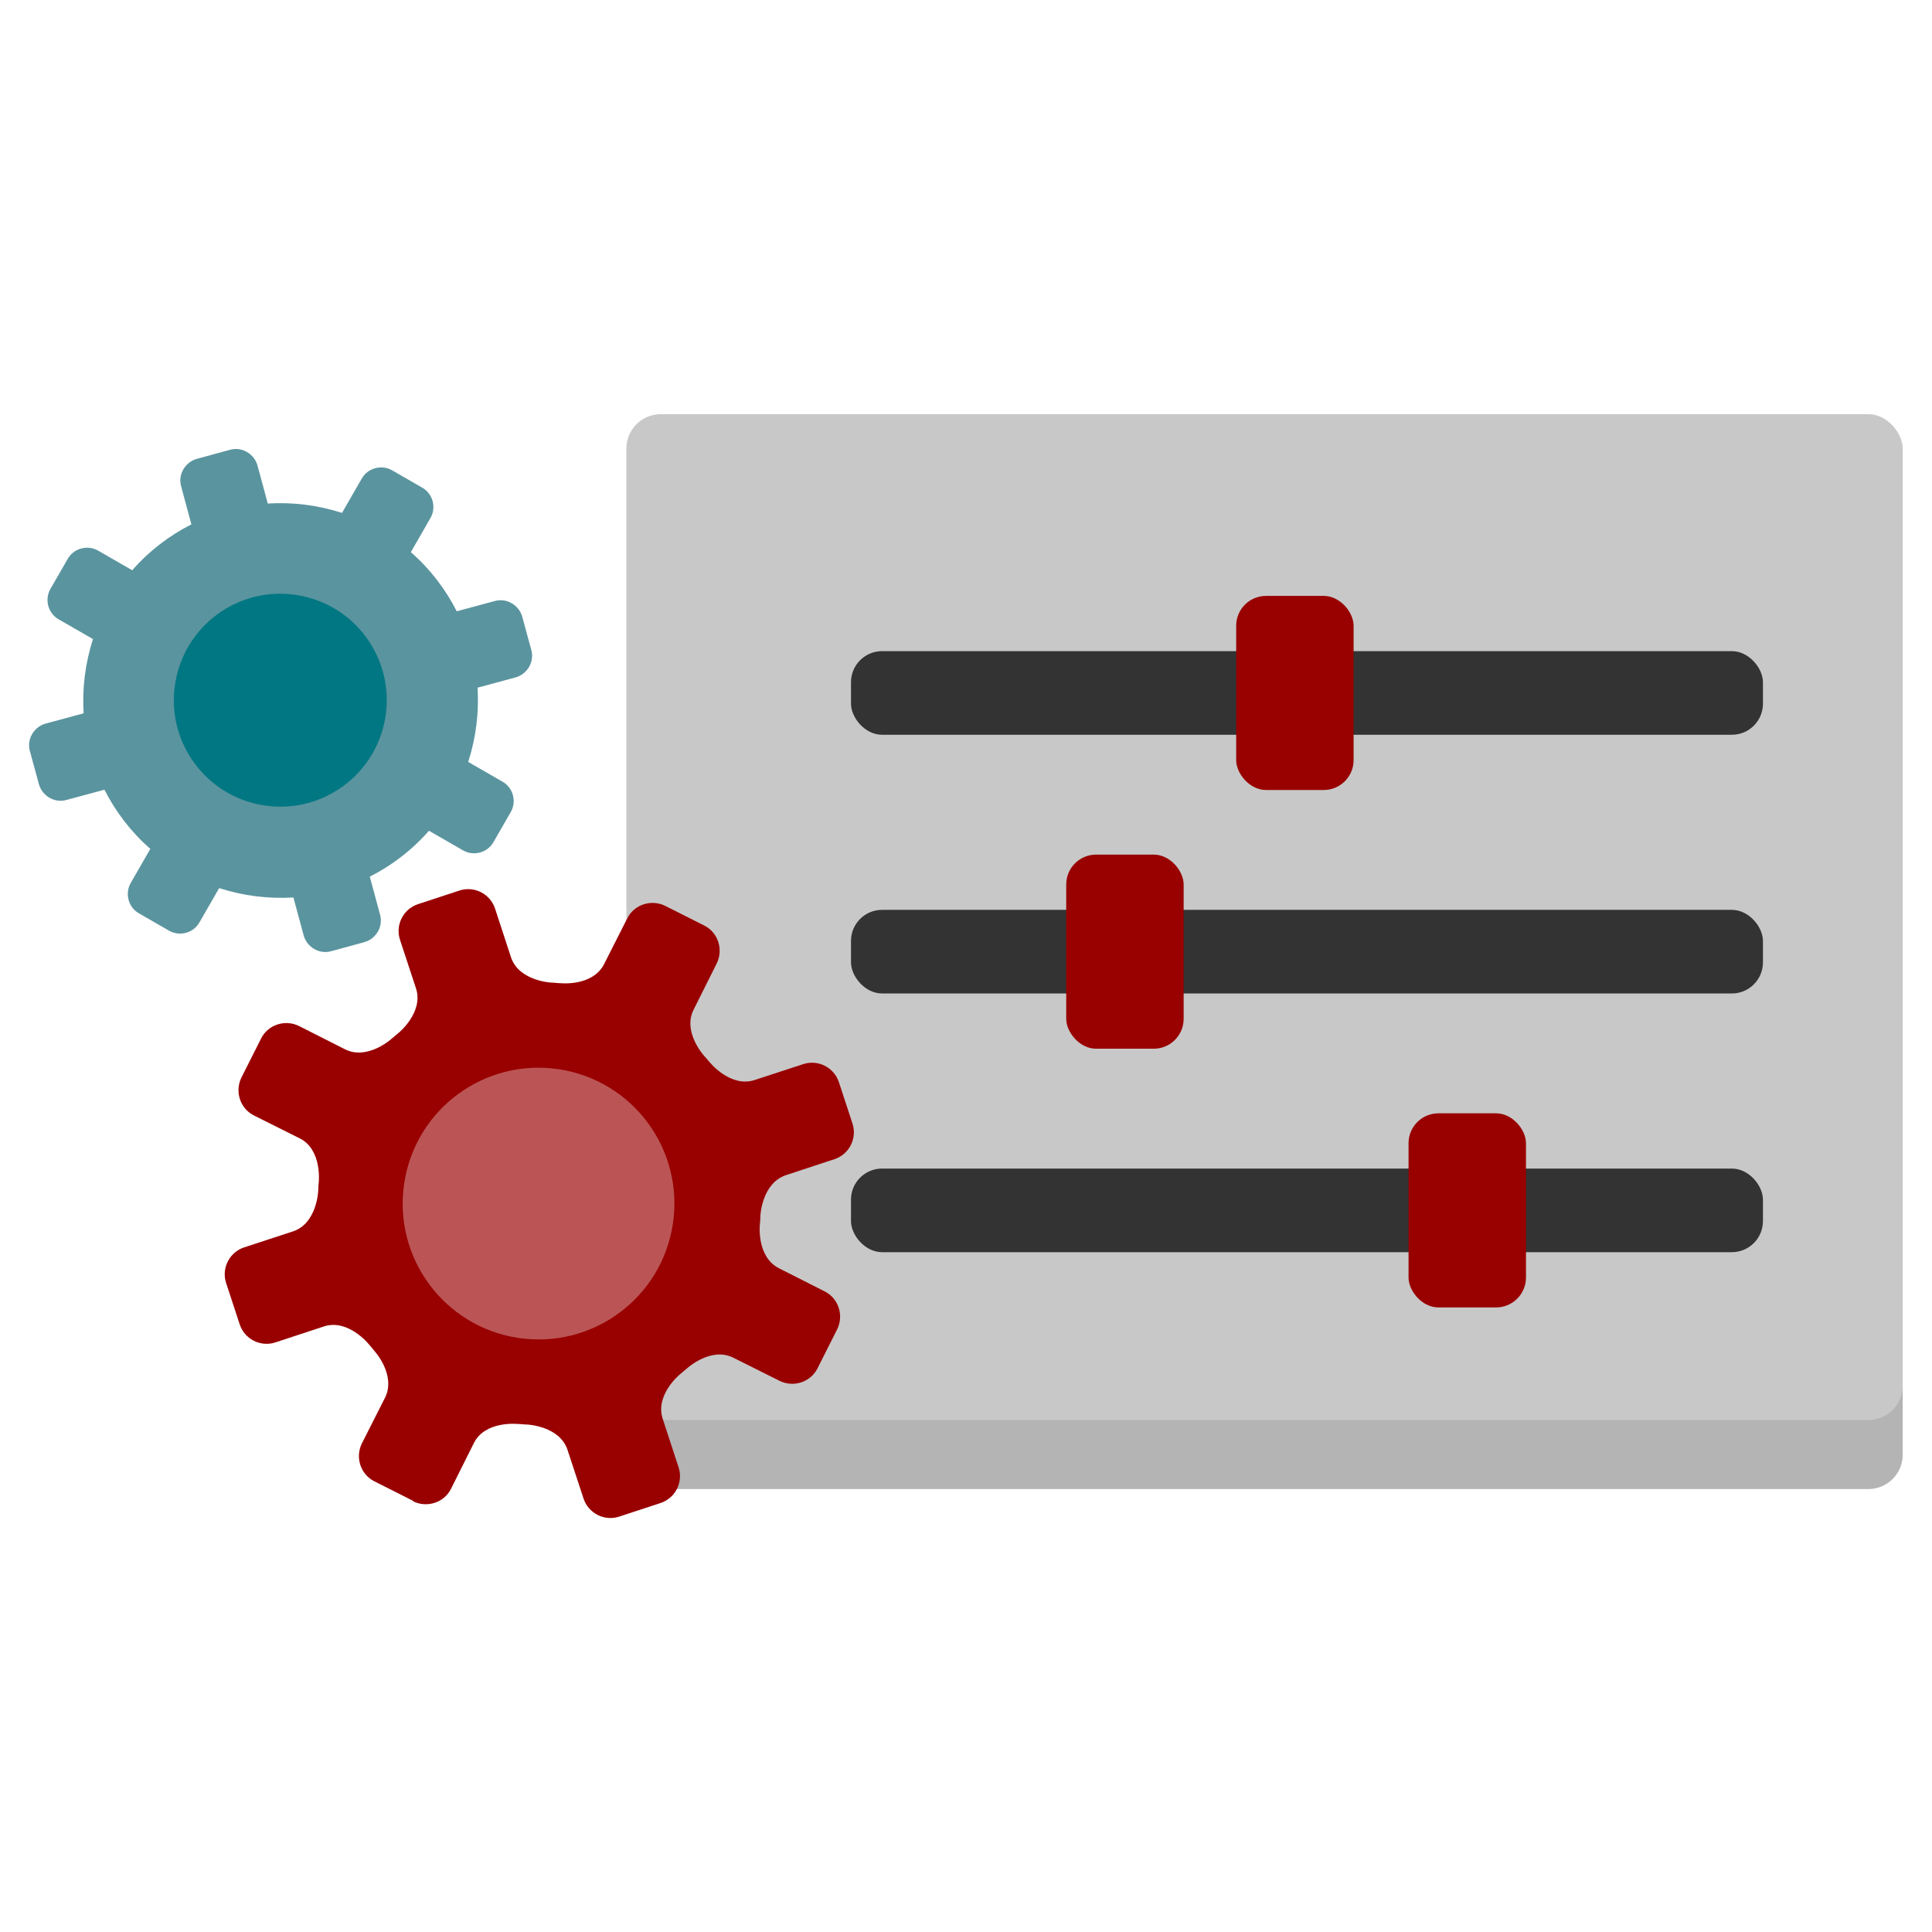
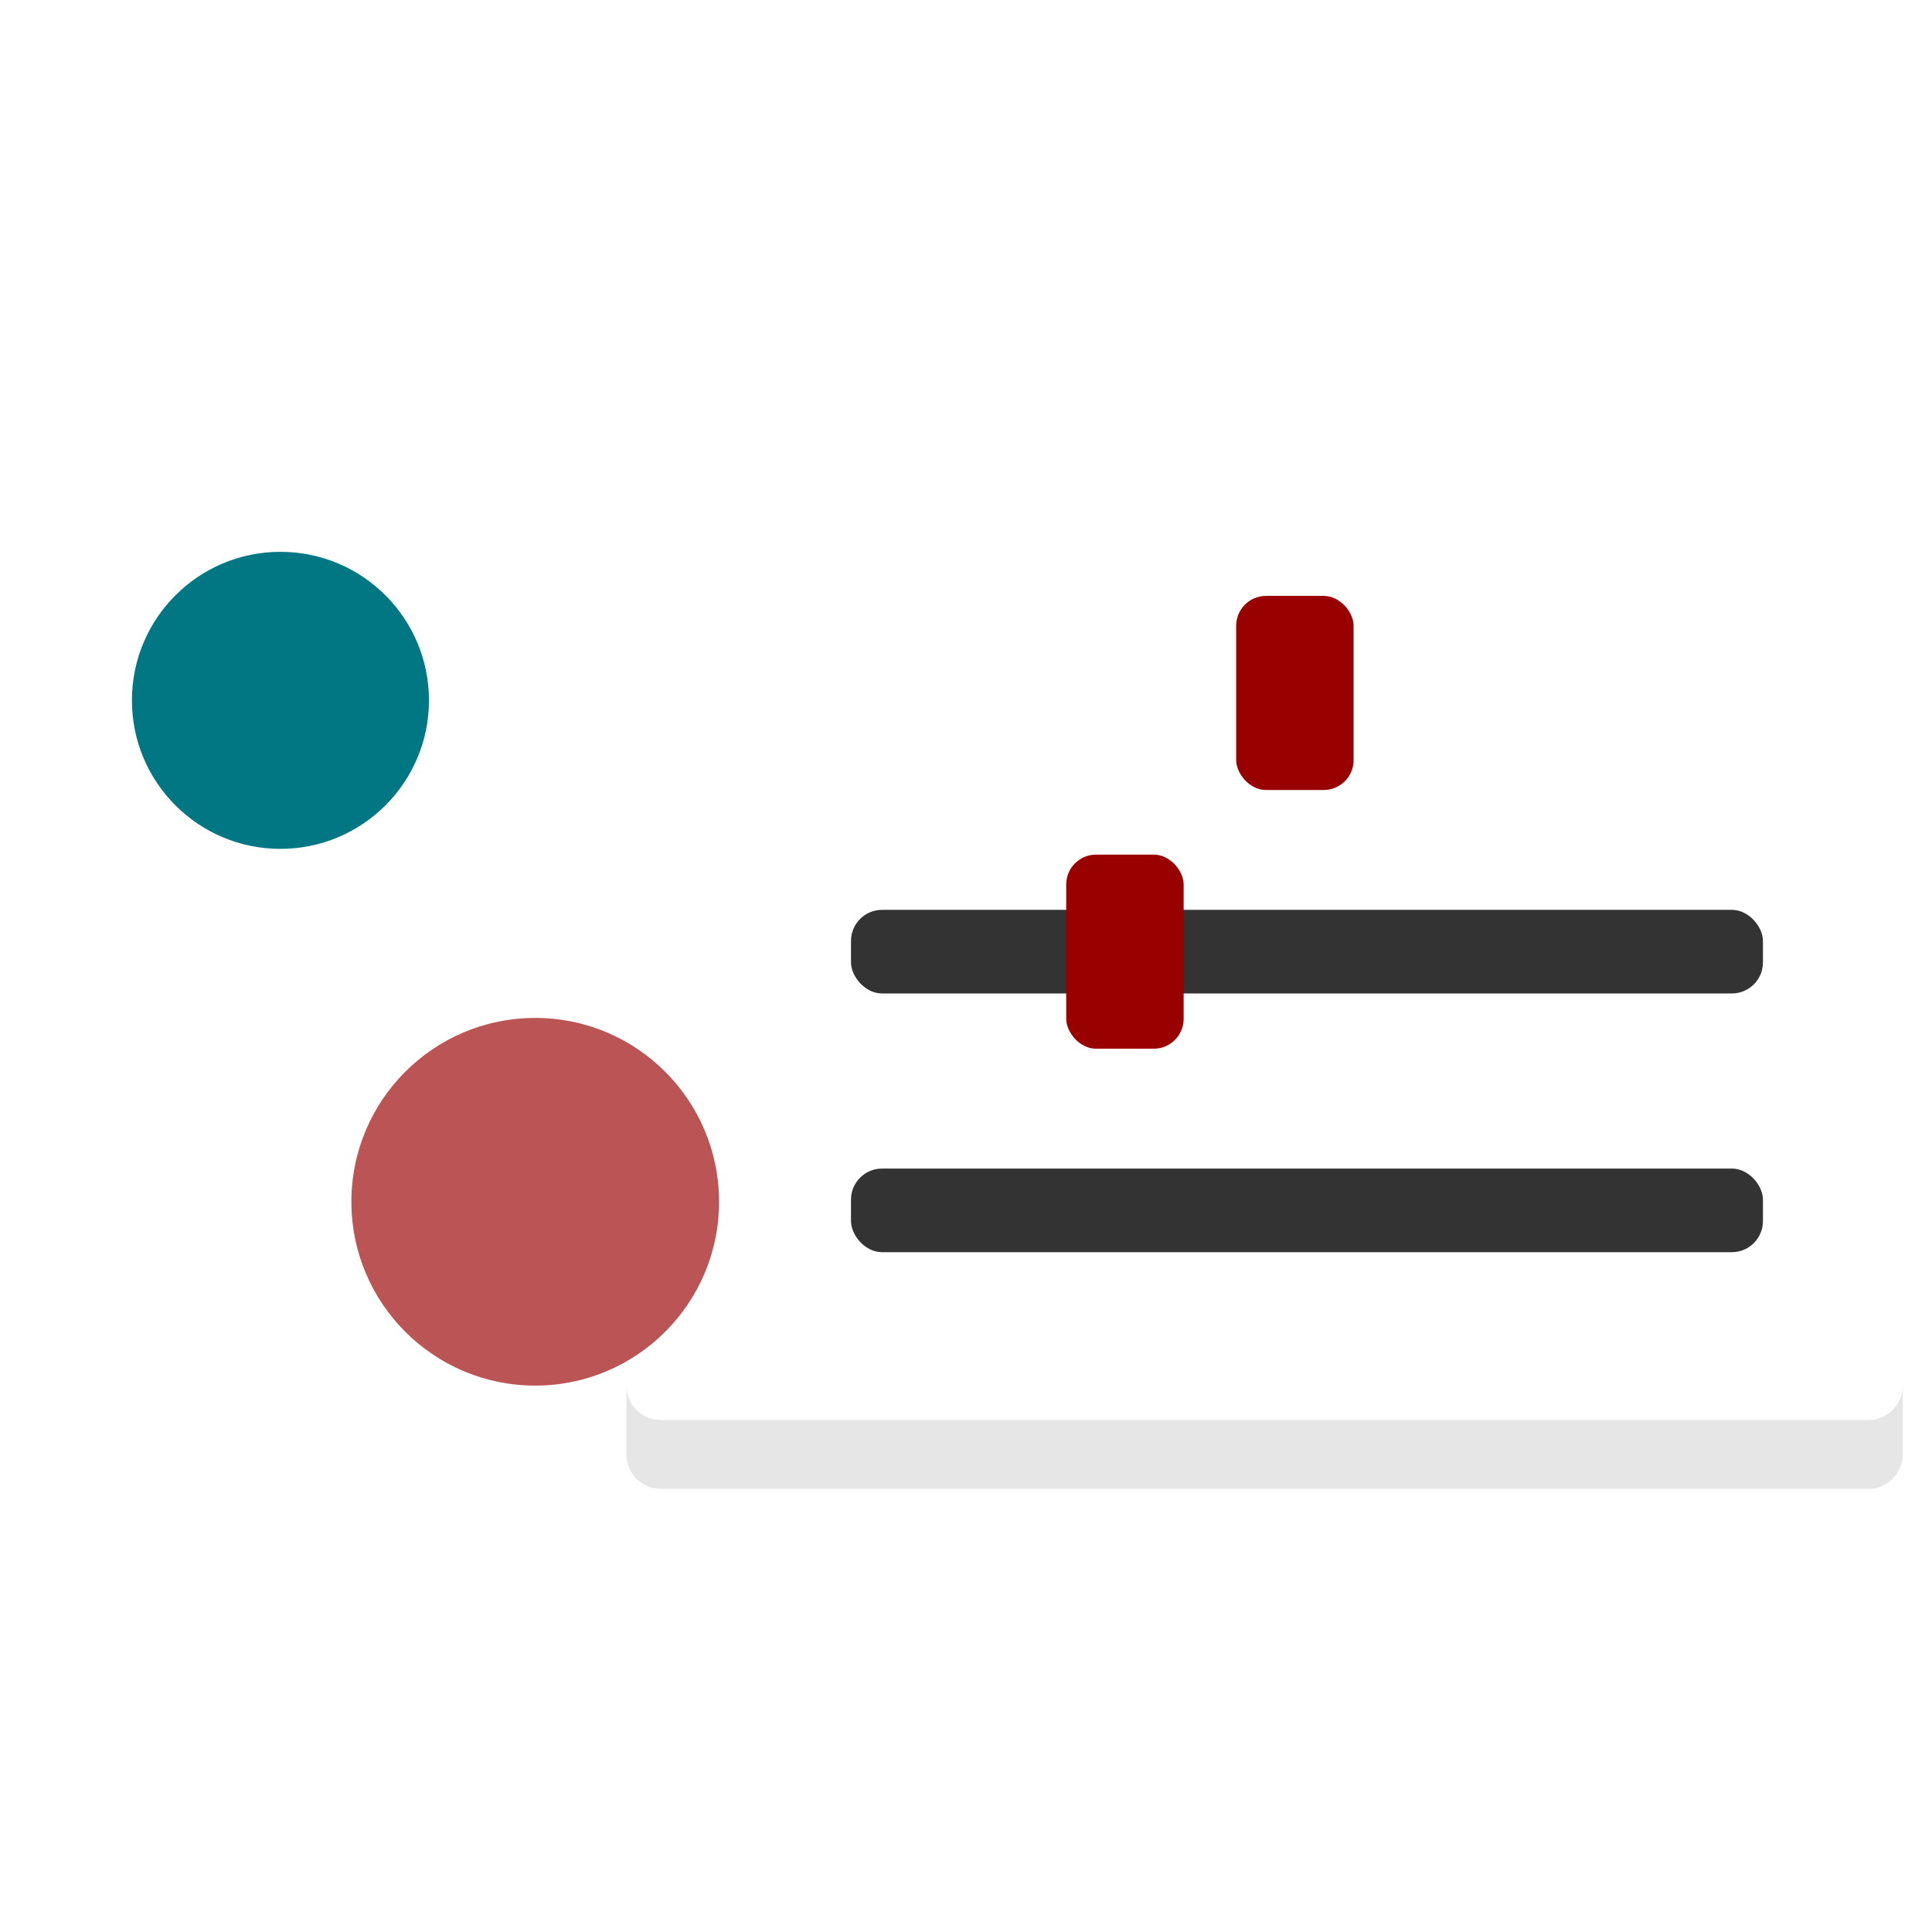
<svg xmlns="http://www.w3.org/2000/svg" id="Design_64_px" viewBox="0 0 64 64">
  <defs>
    <style>.cls-1{fill:#007782;}.cls-2{fill:#900;}.cls-3{fill:#333;}.cls-4{fill:#b55;}.cls-5{fill:#c8c8c8;}.cls-6{fill:#5a949f;}.cls-7{isolation:isolate;opacity:.1;}</style>
  </defs>
-   <rect class="cls-5" x="20.75" y="13.72" width="42.28" height="35.61" rx="1.14" ry="1.14" />
  <g class="cls-7">
    <path d="m61.89,47.04H21.89c-.63,0-1.14-.51-1.14-1.14v2.28c0,.63.51,1.14,1.14,1.14h40c.63,0,1.14-.51,1.14-1.14v-2.28c0,.63-.51,1.14-1.14,1.14Z" />
  </g>
  <circle class="cls-1" cx="9.29" cy="23.2" r="4.92" />
  <circle class="cls-4" cx="17.73" cy="39.81" r="6.09" />
-   <path class="cls-2" d="m13.68,49.73c.46.23,1.03.05,1.26-.41l.76-1.52c.37-.74,1.44-.63,1.44-.63h0c.11,0,.22.02.33.02h0s1.07.05,1.33.84l.53,1.61c.16.49.69.76,1.18.6l1.37-.45c.49-.16.76-.69.6-1.18l-.53-1.62c-.25-.79.57-1.46.57-1.46h0c.08-.07.17-.14.25-.21h0s.79-.72,1.53-.34l1.52.76c.46.23,1.03.05,1.26-.41l.65-1.29c.23-.46.05-1.03-.41-1.26l-1.52-.77c-.74-.38-.63-1.43-.63-1.43h0c.01-.11.02-.21.02-.32h0s.05-1.06.84-1.33l1.61-.53c.49-.16.76-.69.6-1.18l-.45-1.37c-.16-.49-.69-.76-1.18-.6l-1.62.53c-.79.25-1.46-.57-1.46-.57h0c-.07-.08-.14-.16-.21-.24h0s-.72-.79-.34-1.53l.76-1.52c.23-.46.05-1.03-.41-1.26l-1.29-.65c-.46-.23-1.03-.05-1.26.41l-.77,1.52c-.38.74-1.43.63-1.43.63h0c-.11,0-.22-.02-.32-.02h0s-1.06-.05-1.33-.83l-.53-1.62c-.16-.49-.69-.76-1.18-.6l-1.37.45c-.49.16-.76.69-.6,1.18l.53,1.61c.26.79-.57,1.47-.57,1.47h0c-.08.07-.17.14-.25.21h0s-.79.71-1.53.34l-1.52-.77c-.46-.23-1.03-.05-1.26.41l-.65,1.29c-.23.46-.05,1.03.41,1.26l1.52.76c.74.37.63,1.44.63,1.44h0c-.01.11-.02.21-.02.32h0s-.05,1.06-.83,1.32l-1.62.53c-.49.16-.76.69-.6,1.18l.45,1.37c.16.49.69.76,1.18.6l1.61-.53c.79-.26,1.47.57,1.47.57h0c.07.08.14.16.21.25h0s.71.78.35,1.53l-.77,1.52c-.23.46-.05,1.03.41,1.26l1.29.65Zm-.29-10.53c.37-2.46,2.66-4.15,5.12-3.78,2.46.37,4.15,2.66,3.78,5.12-.37,2.46-2.66,4.15-5.12,3.78-2.46-.37-4.15-2.66-3.78-5.12Z" />
-   <path class="cls-6" d="m1.95,20.52l1.13.65c-.26.81-.36,1.64-.31,2.46l-1.26.34c-.39.11-.63.52-.52.91l.3,1.1c.11.39.52.63.91.52l1.26-.34c.37.73.88,1.4,1.52,1.96l-.65,1.13c-.2.35-.08.81.28,1.01l.99.57c.35.2.81.08,1.01-.28l.65-1.13c.81.26,1.64.36,2.46.31l.34,1.26c.11.39.52.63.91.52l1.1-.3c.39-.11.63-.52.52-.91l-.34-1.26c.73-.37,1.4-.88,1.96-1.52l1.13.65c.35.2.81.08,1.01-.28l.57-.99c.2-.35.08-.81-.28-1.01l-1.13-.65c.26-.81.36-1.64.31-2.46l1.26-.34c.39-.11.63-.52.52-.91l-.3-1.1c-.11-.39-.52-.63-.91-.52l-1.26.34c-.37-.73-.88-1.4-1.52-1.96l.65-1.13c.2-.35.08-.81-.28-1.01l-.99-.57c-.35-.2-.81-.08-1.01.28l-.65,1.13c-.81-.26-1.64-.36-2.46-.31l-.34-1.26c-.11-.39-.52-.63-.91-.52l-1.1.3c-.39.11-.63.52-.52.91l.34,1.26c-.73.37-1.4.88-1.96,1.52l-1.13-.65c-.35-.2-.81-.08-1.01.28l-.57.99c-.2.35-.08.81.28,1.01Zm3.88,1.97c.39-1.91,2.25-3.14,4.16-2.75,1.91.39,3.14,2.25,2.75,4.16-.39,1.91-2.25,3.14-4.16,2.75s-3.14-2.25-2.75-4.16Z" />
-   <rect class="cls-3" x="28.19" y="21.57" width="30.21" height="2.77" rx="1.03" ry="1.03" />
  <rect class="cls-2" x="40.95" y="19.74" width="3.89" height="6.43" rx=".99" ry=".99" />
  <rect class="cls-3" x="28.19" y="30.14" width="30.21" height="2.77" rx="1.03" ry="1.03" />
  <rect class="cls-2" x="35.32" y="28.31" width="3.89" height="6.43" rx=".99" ry=".99" />
  <rect class="cls-3" x="28.19" y="38.71" width="30.21" height="2.77" rx="1.03" ry="1.03" />
-   <rect class="cls-2" x="46.66" y="36.88" width="3.89" height="6.43" rx=".99" ry=".99" />
</svg>